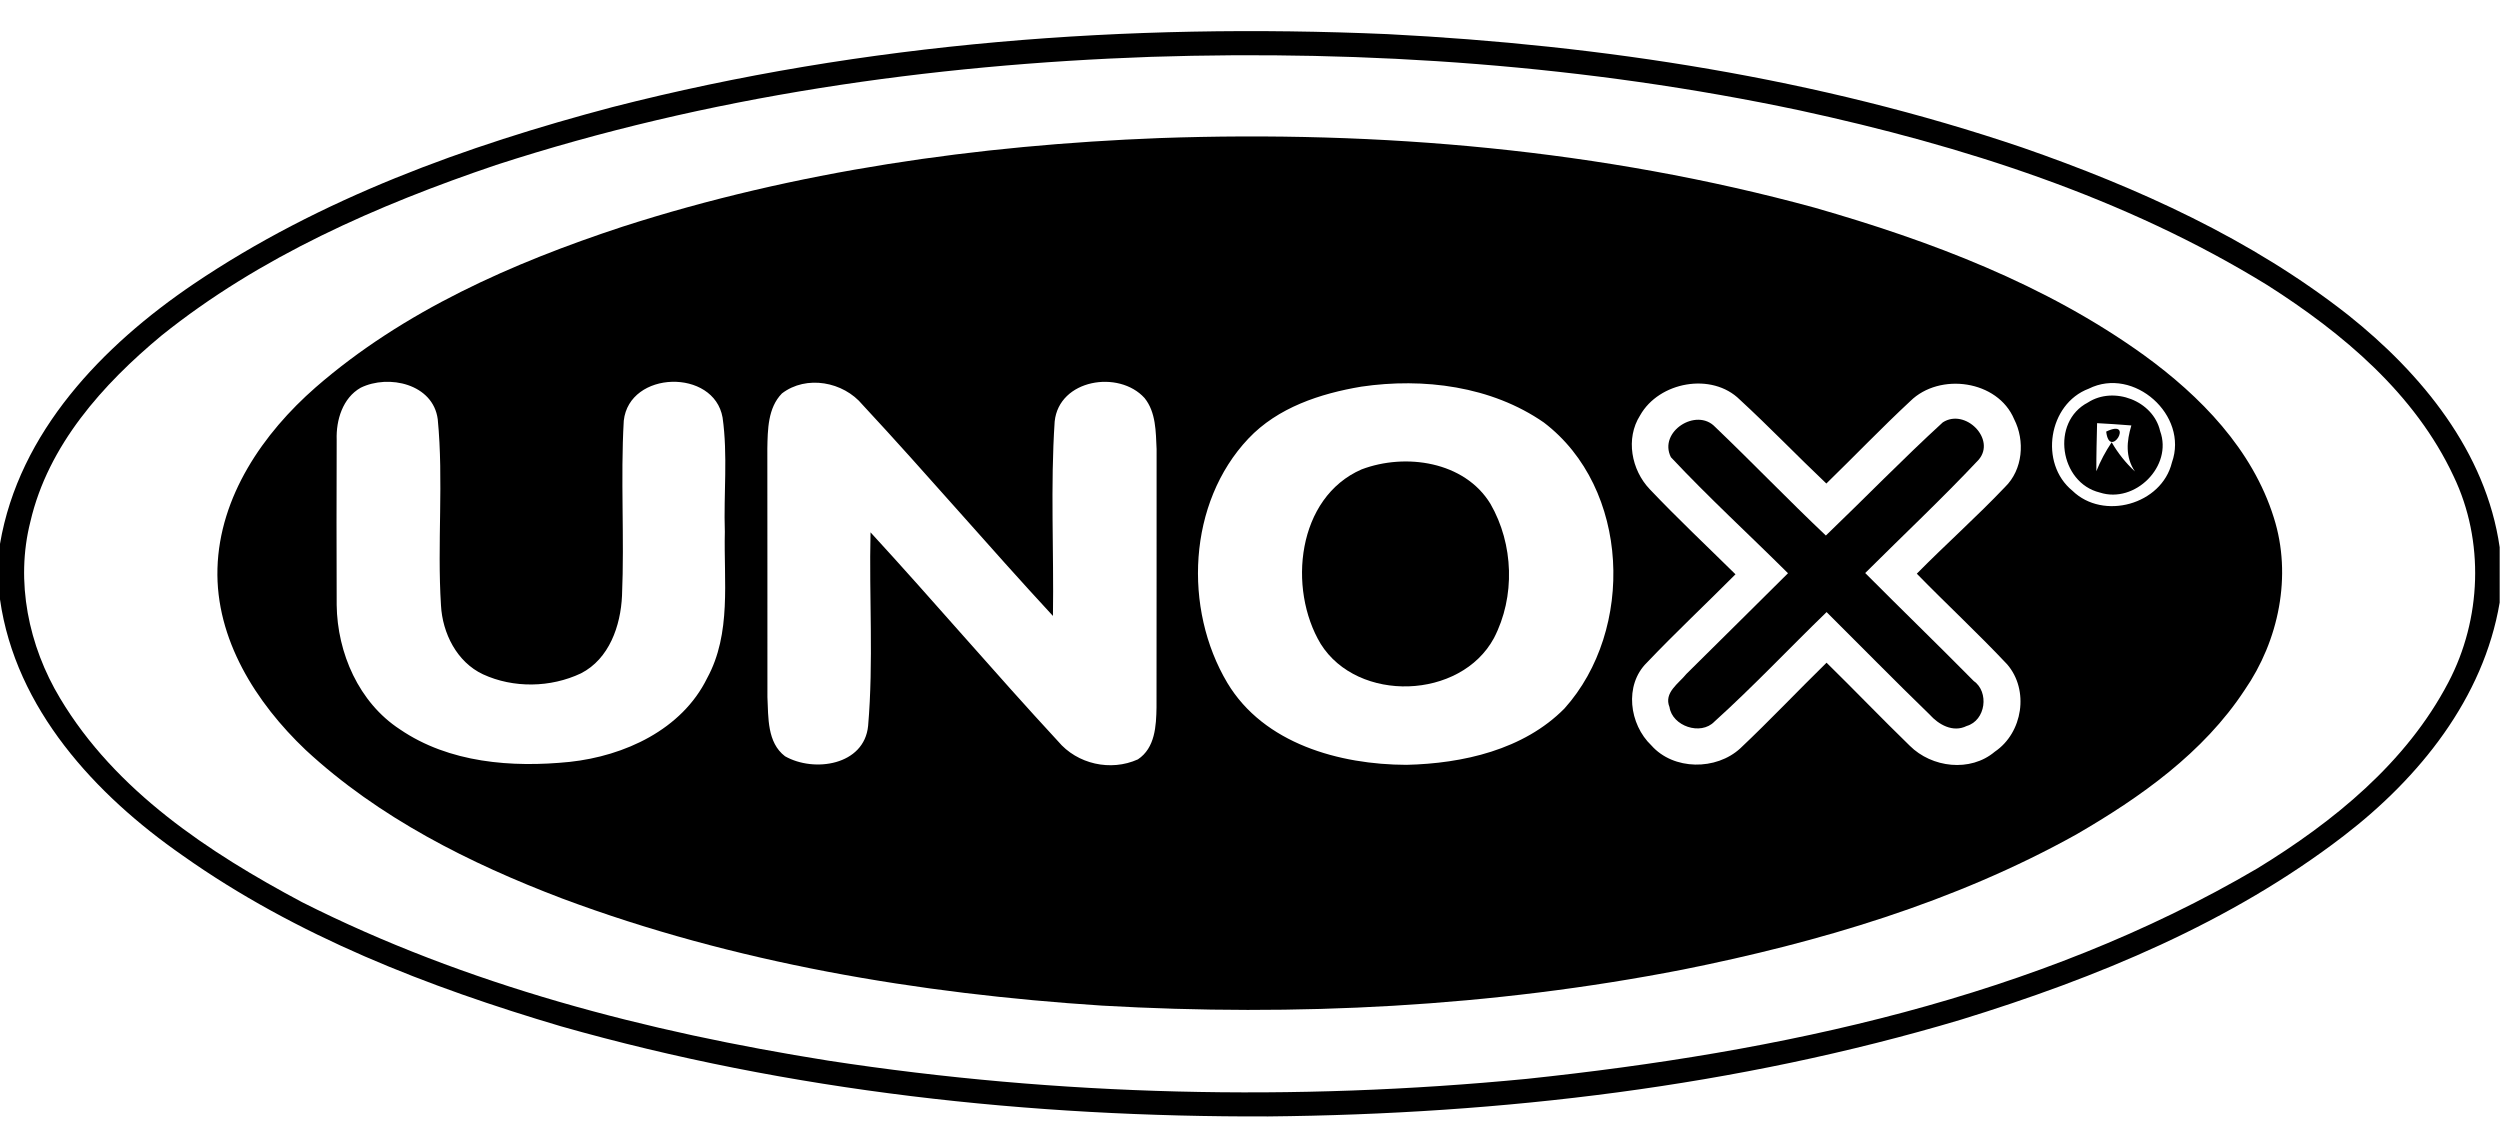
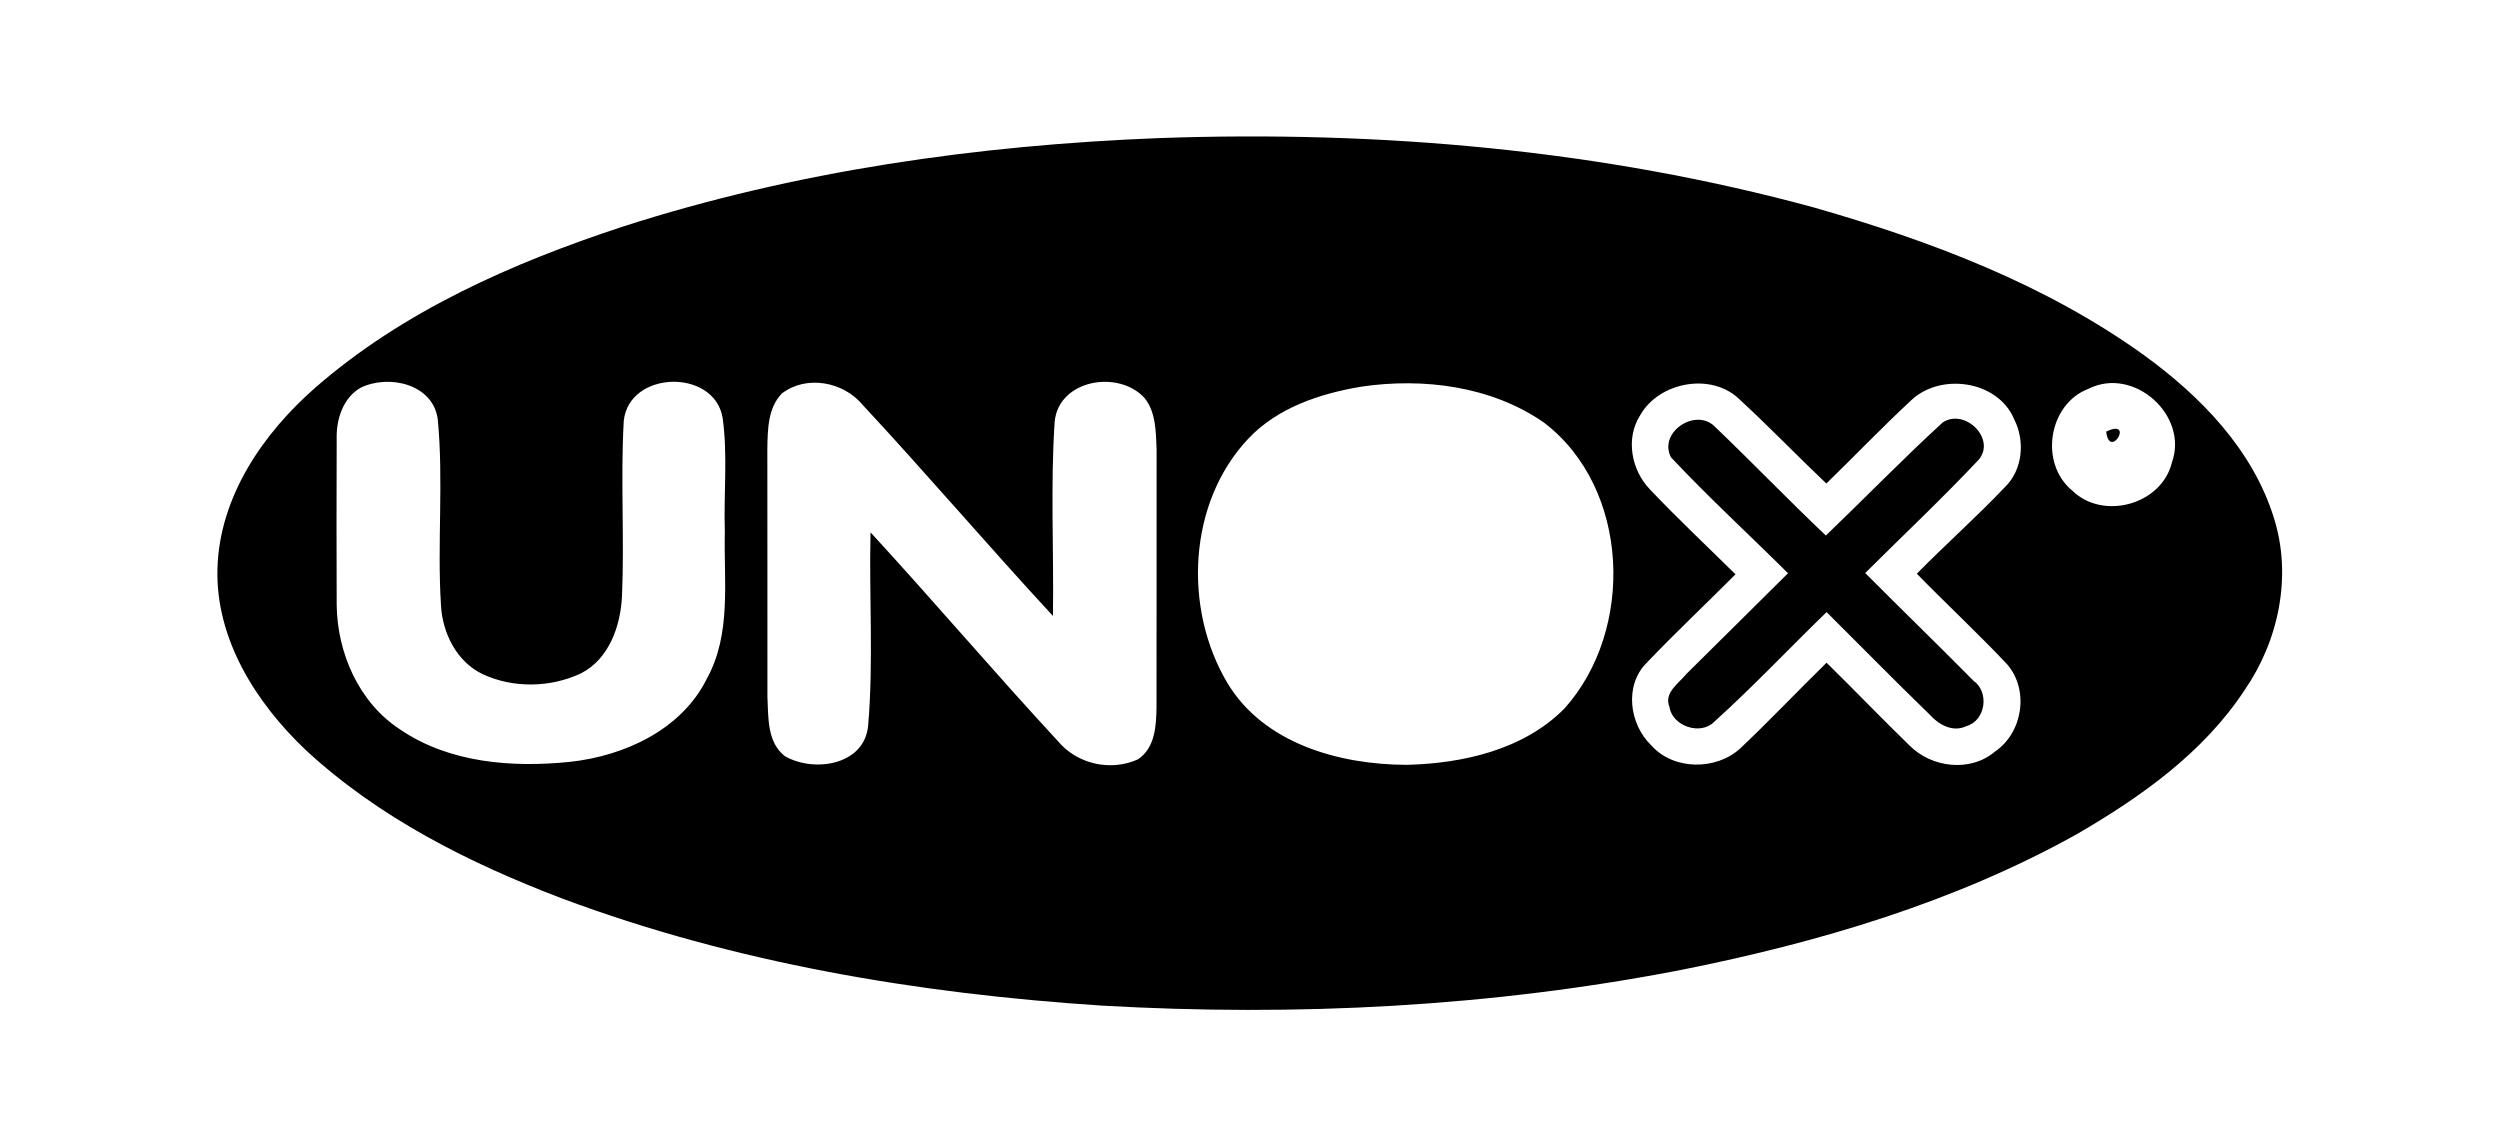
<svg xmlns="http://www.w3.org/2000/svg" width="61" height="28" viewBox="0 0 61 28" fill="none">
-   <path d="M14.952 2.611C21.114 1.032 27.52 0.557 33.862 0.833C39.109 1.102 44.361 1.909 49.345 3.6C52.166 4.58 54.936 5.833 57.297 7.688C59.086 9.114 60.658 11.022 60.992 13.354V14.702C60.597 17.041 59.032 18.976 57.196 20.388C54.431 22.516 51.153 23.862 47.841 24.882C42.367 26.514 36.642 27.185 30.945 27.241C25.13 27.261 19.287 26.633 13.685 25.041C10.445 24.081 7.234 22.841 4.46 20.877C2.328 19.395 0.379 17.294 0 14.625V13.271C0.464 10.538 2.509 8.43 4.72 6.932C7.81 4.842 11.367 3.559 14.952 2.611ZM28.086 1.387C22.677 1.577 17.259 2.351 12.102 4.026C9.205 5.008 6.344 6.259 3.94 8.188C2.507 9.378 1.175 10.863 0.742 12.726C0.37 14.188 0.697 15.76 1.466 17.038C2.816 19.299 5.092 20.799 7.368 22.012C11.384 24.039 15.789 25.176 20.213 25.88C25.845 26.743 31.586 26.875 37.257 26.324C43.419 25.671 49.682 24.357 55.079 21.189C56.938 20.05 58.714 18.612 59.741 16.648C60.55 15.108 60.624 13.197 59.869 11.623C58.929 9.609 57.164 8.129 55.326 6.959C51.841 4.813 47.89 3.557 43.914 2.694C38.721 1.593 33.386 1.216 28.086 1.387Z" fill="black" />
  <path d="M28.291 3.369C33.661 3.18 39.085 3.649 44.279 5.068C47.104 5.878 49.909 6.936 52.309 8.663C53.692 9.665 54.961 10.966 55.481 12.63C55.932 14.047 55.603 15.63 54.768 16.839C53.762 18.37 52.228 19.453 50.665 20.359C47.689 22.016 44.384 22.992 41.061 23.658C36.399 24.568 31.623 24.808 26.887 24.537C22.409 24.245 17.927 23.498 13.713 21.922C11.455 21.063 9.242 19.953 7.457 18.298C6.248 17.15 5.257 15.594 5.306 13.87C5.356 12.114 6.419 10.573 7.701 9.452C9.849 7.582 12.504 6.416 15.184 5.533C19.415 4.169 23.858 3.541 28.291 3.369ZM8.8 9.461C8.361 9.71 8.199 10.251 8.215 10.728C8.21 12.074 8.21 13.417 8.215 14.762C8.23 15.933 8.755 17.141 9.758 17.796C10.959 18.617 12.491 18.733 13.901 18.59C15.236 18.446 16.637 17.805 17.254 16.547C17.852 15.453 17.657 14.17 17.686 12.977C17.655 12.049 17.761 11.109 17.631 10.188C17.42 8.988 15.354 9.037 15.22 10.266C15.139 11.688 15.238 13.114 15.177 14.538C15.144 15.267 14.866 16.078 14.175 16.43C13.435 16.78 12.527 16.796 11.785 16.453C11.148 16.155 10.796 15.451 10.76 14.771C10.664 13.26 10.827 11.737 10.681 10.23C10.569 9.369 9.484 9.125 8.8 9.461ZM19.079 9.6C18.734 9.952 18.732 10.486 18.723 10.946C18.727 12.968 18.723 14.989 18.725 17.009C18.749 17.505 18.716 18.119 19.155 18.453C19.862 18.855 21.088 18.675 21.182 17.711C21.317 16.143 21.203 14.563 21.241 12.989C22.786 14.67 24.268 16.413 25.817 18.088C26.284 18.646 27.102 18.828 27.764 18.529C28.185 18.251 28.212 17.711 28.219 17.258C28.223 15.157 28.219 13.058 28.221 10.957C28.201 10.535 28.208 10.06 27.927 9.712C27.302 9.02 25.84 9.253 25.734 10.284C25.629 11.863 25.716 13.448 25.692 15.029C24.122 13.332 22.62 11.569 21.046 9.876C20.579 9.313 19.675 9.143 19.079 9.6ZM33.217 9.434C32.212 9.603 31.177 9.943 30.461 10.701C28.981 12.267 28.869 14.852 29.948 16.664C30.838 18.148 32.686 18.657 34.318 18.662C35.69 18.63 37.177 18.296 38.173 17.287C39.897 15.368 39.774 11.908 37.67 10.309C36.39 9.421 34.731 9.212 33.217 9.434ZM40.018 10.136C39.659 10.701 39.805 11.466 40.254 11.937C40.931 12.65 41.646 13.323 42.346 14.013C41.628 14.735 40.884 15.433 40.182 16.17C39.626 16.718 39.754 17.675 40.294 18.189C40.834 18.799 41.877 18.801 42.465 18.258C43.182 17.581 43.862 16.861 44.568 16.17C45.25 16.839 45.911 17.529 46.597 18.195C47.135 18.733 48.075 18.848 48.674 18.341C49.358 17.879 49.517 16.836 48.974 16.209C48.261 15.451 47.496 14.742 46.77 13.998C47.476 13.282 48.23 12.612 48.923 11.883C49.358 11.459 49.414 10.755 49.145 10.228C48.745 9.275 47.328 9.082 46.613 9.786C45.911 10.439 45.25 11.13 44.563 11.798C43.853 11.125 43.173 10.416 42.453 9.753C41.772 9.076 40.48 9.313 40.018 10.136ZM50.965 9.484C49.979 9.854 49.75 11.307 50.566 11.973C51.317 12.706 52.746 12.313 52.995 11.284C53.407 10.134 52.066 8.934 50.965 9.484Z" fill="black" />
-   <path d="M50.947 9.82C51.575 9.414 52.539 9.777 52.707 10.518C53.021 11.374 52.093 12.296 51.236 12.018C50.254 11.78 50.032 10.293 50.947 9.82ZM51.169 10.325C51.16 10.715 51.149 11.105 51.151 11.498C51.25 11.249 51.375 11.015 51.525 10.791C51.678 11.058 51.868 11.296 52.093 11.504C51.853 11.152 51.891 10.764 52.005 10.381C51.725 10.358 51.447 10.34 51.169 10.325Z" fill="black" />
  <path d="M40.77 11.156C40.458 10.533 41.391 9.939 41.846 10.414C42.759 11.287 43.634 12.199 44.551 13.067C45.507 12.15 46.428 11.199 47.404 10.306C47.951 9.952 48.711 10.717 48.278 11.219C47.386 12.168 46.433 13.063 45.511 13.982C46.388 14.864 47.283 15.729 48.155 16.613C48.543 16.882 48.453 17.579 47.987 17.714C47.65 17.882 47.301 17.68 47.079 17.431C46.231 16.61 45.406 15.767 44.569 14.935C43.652 15.823 42.777 16.754 41.831 17.608C41.497 17.956 40.804 17.716 40.736 17.254C40.591 16.9 40.961 16.678 41.147 16.445C41.972 15.624 42.804 14.81 43.627 13.987C42.678 13.043 41.687 12.134 40.77 11.156Z" fill="black" />
  <path d="M51.391 10.531C51.474 11.242 52.095 10.193 51.391 10.531V10.531Z" fill="black" />
-   <path d="M33.223 11.453C34.29 11.049 35.734 11.255 36.367 12.294C36.934 13.278 36.977 14.559 36.452 15.57C35.638 17.073 33.131 17.158 32.225 15.711C31.415 14.361 31.648 12.139 33.223 11.453Z" fill="black" />
</svg>